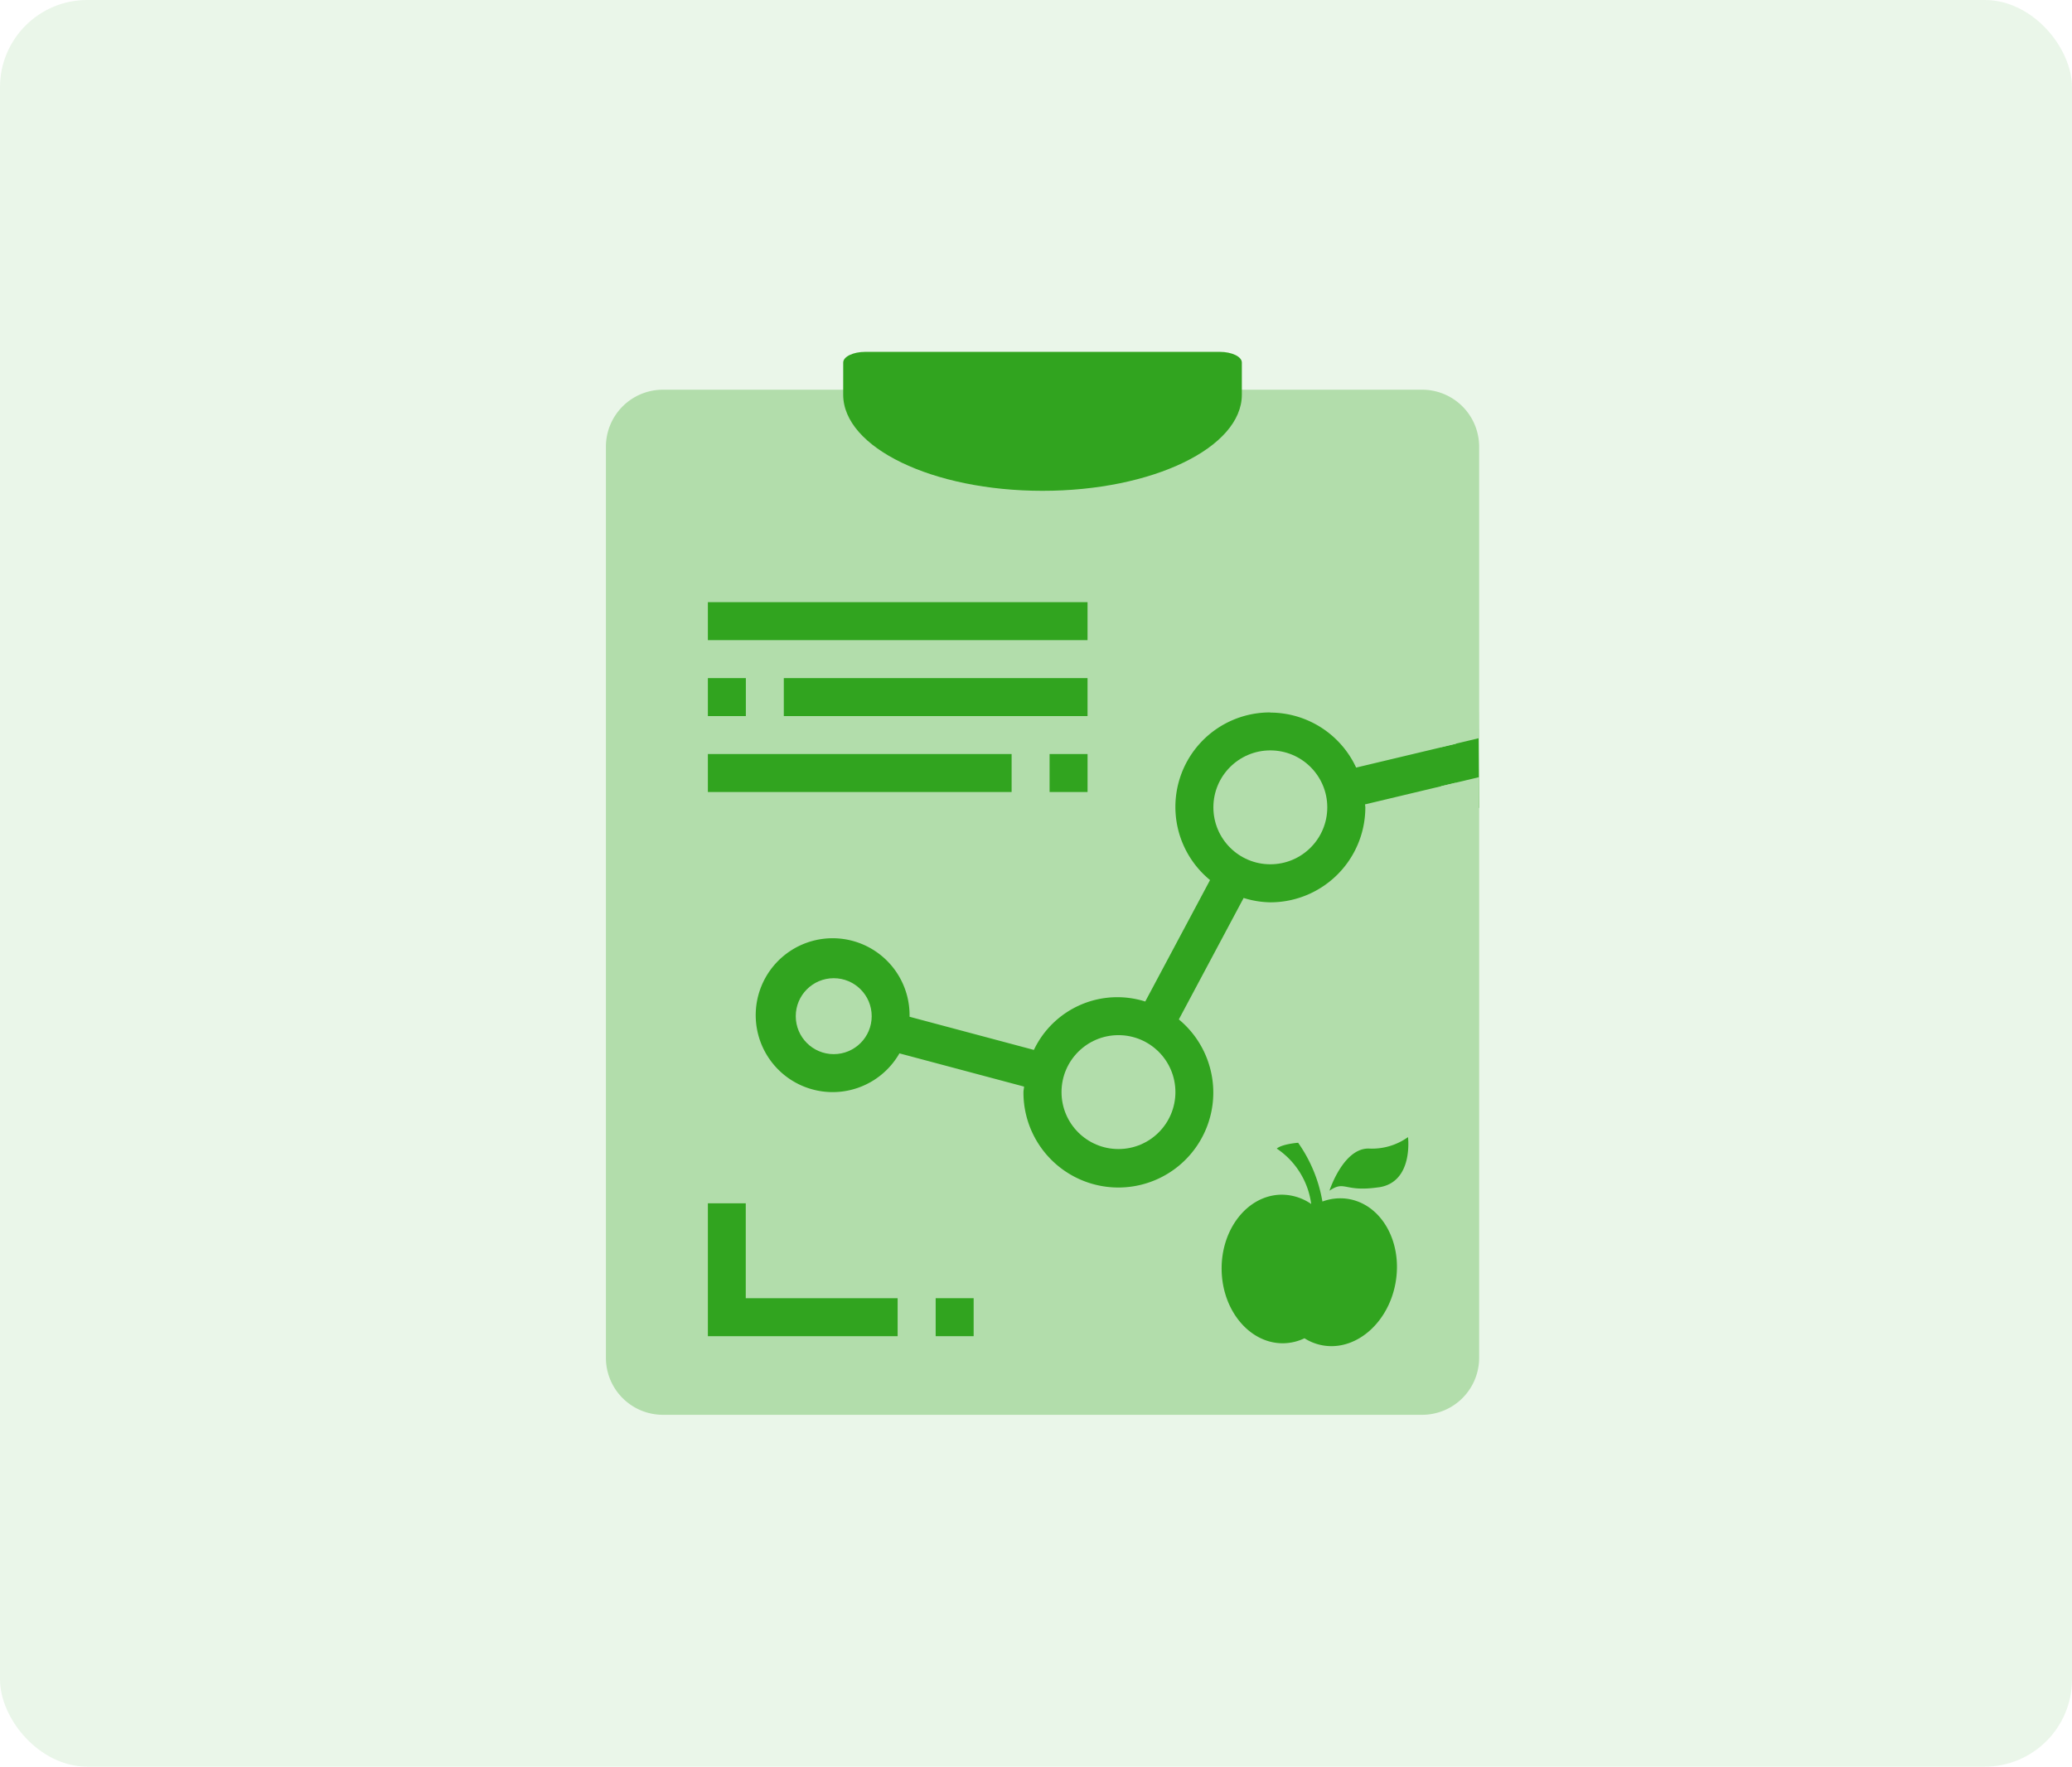
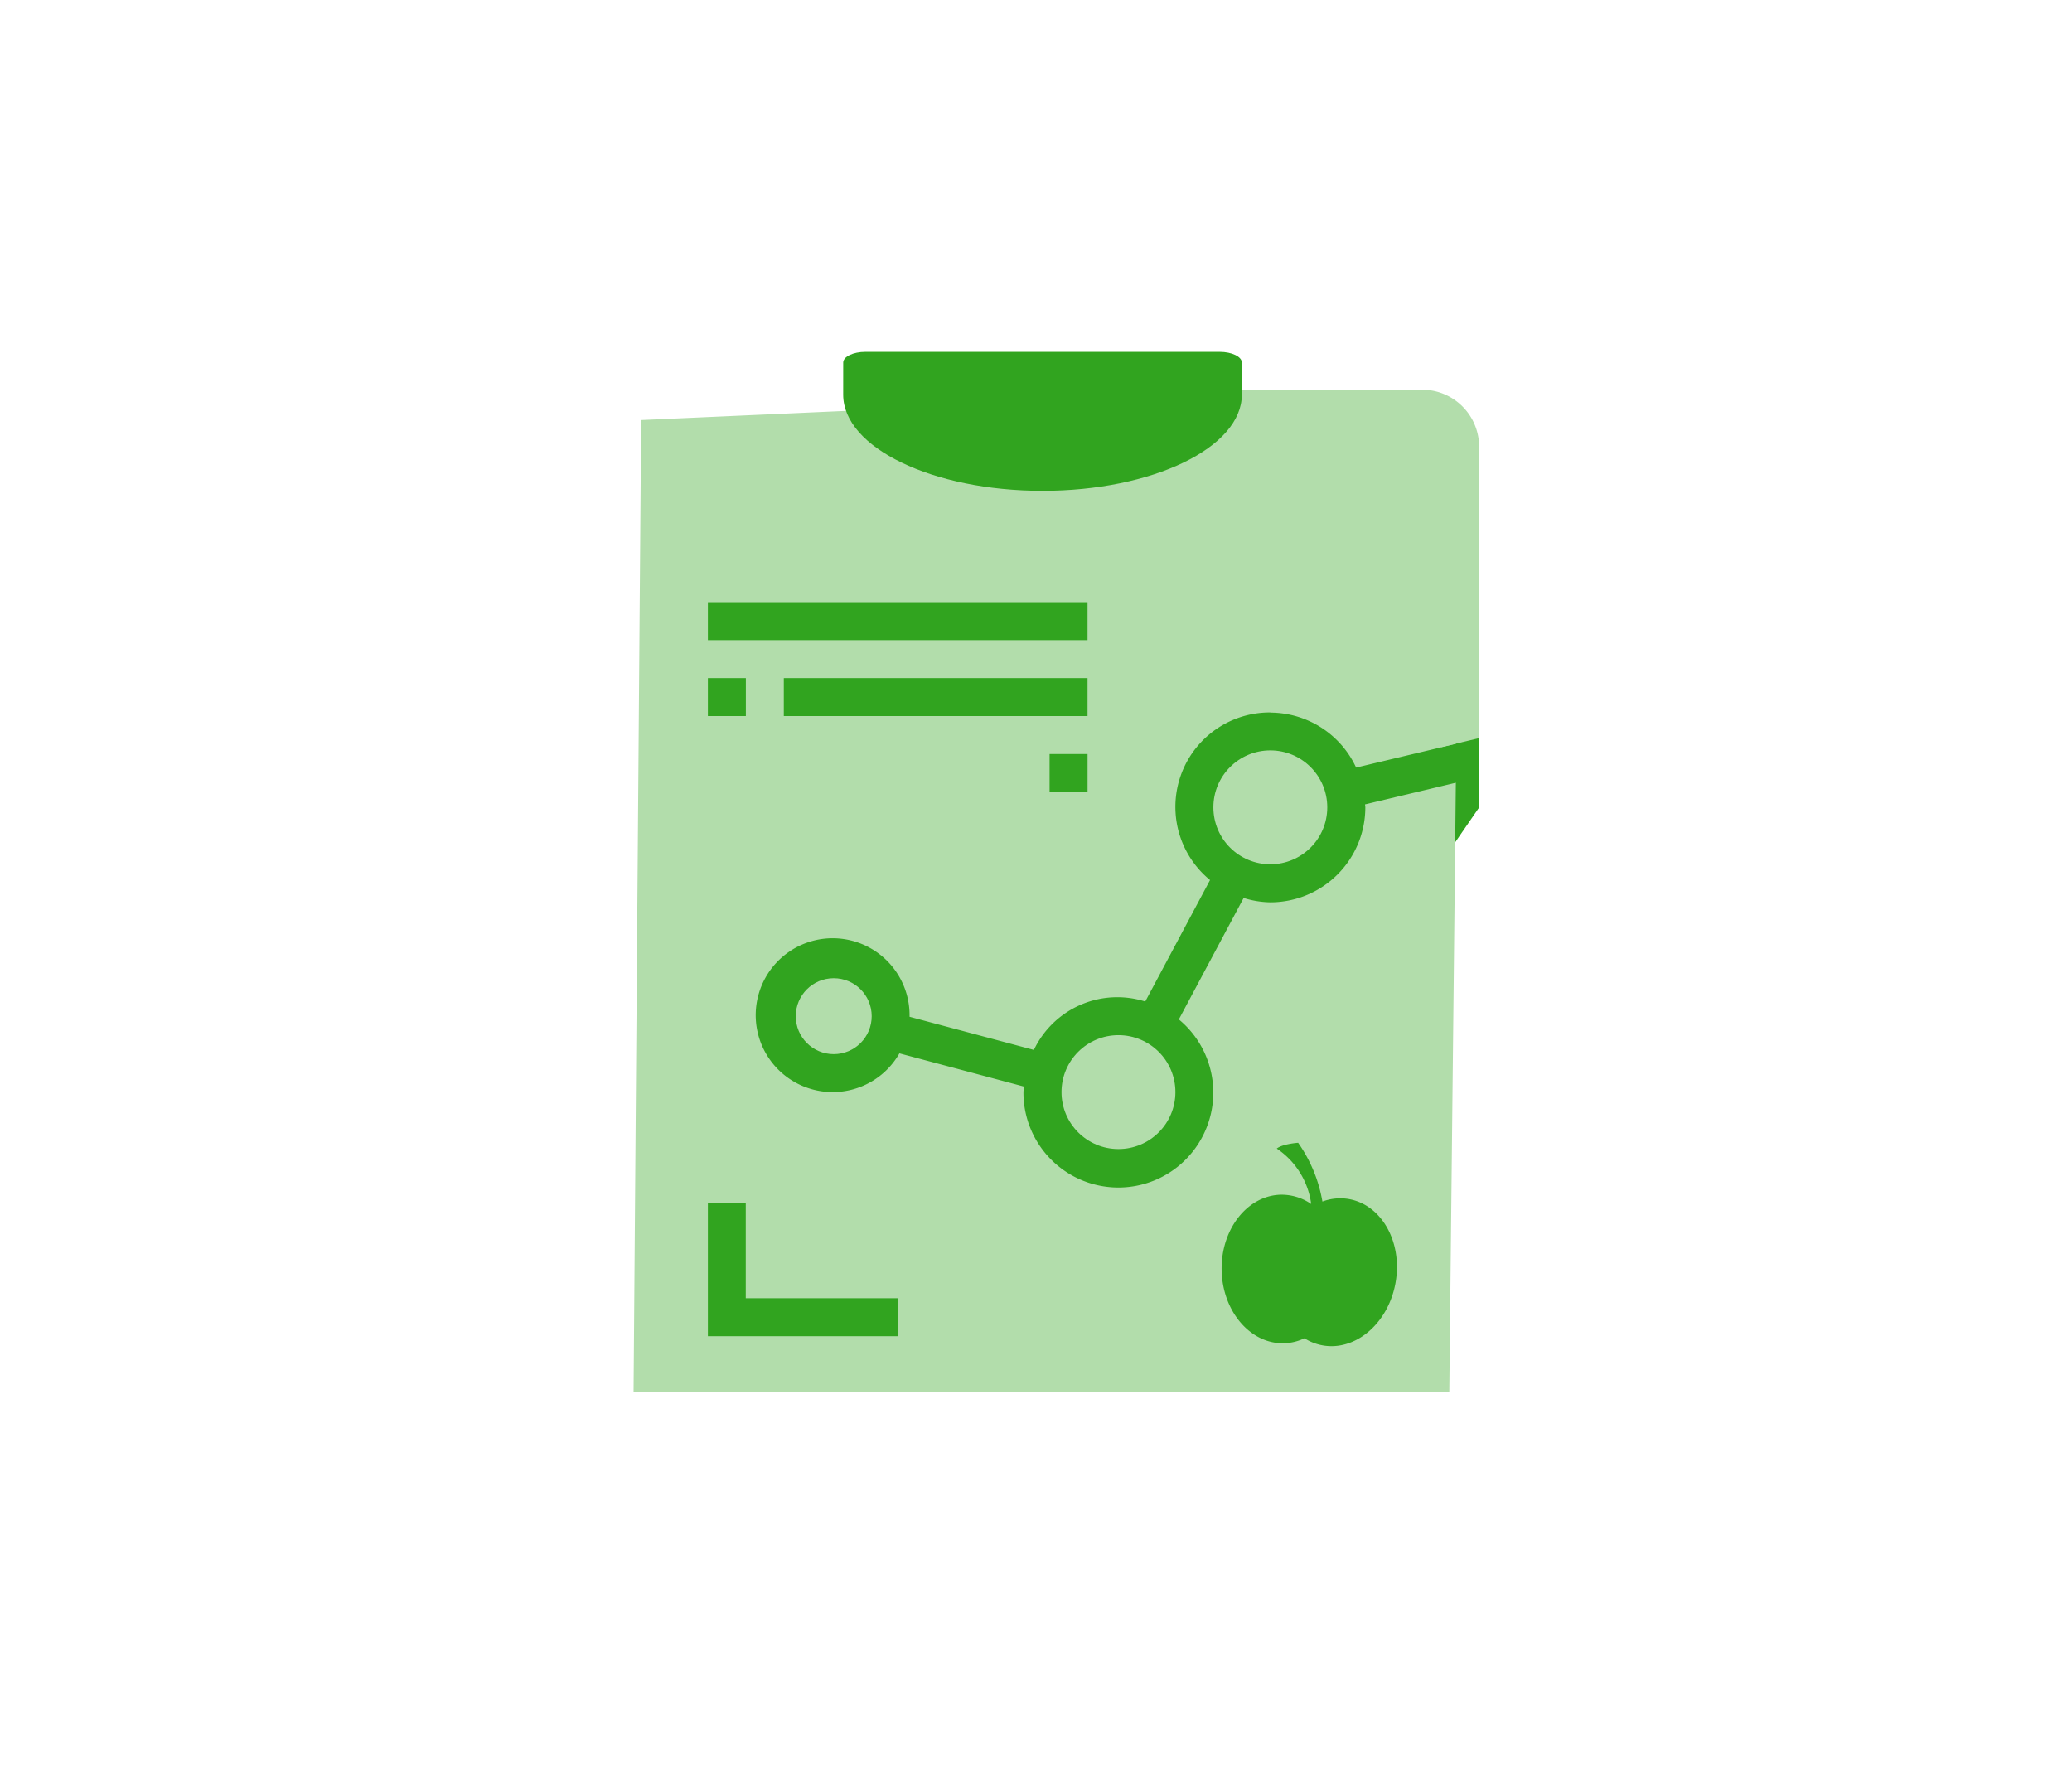
<svg xmlns="http://www.w3.org/2000/svg" id="Group_103634" data-name="Group 103634" width="95" height="81" viewBox="0 0 95 81">
-   <rect id="bg" width="95" height="81" rx="4" fill="#31a41f" opacity="0.1" />
  <g id="Group_103631" data-name="Group 103631" transform="translate(27.781 16.132)">
    <path id="Path_4791" data-name="Path 4791" d="M-985.823-4097.653l.025,4.384-14,20.348-22.814-9.253,5.141-7.931,10.477,3.035,6.707-3.819-.685-5.679,4.994-1.762Z" transform="translate(1025.835 4114.159)" fill="#31a41f" />
    <g id="Group_103631-2" data-name="Group 103631" transform="translate(0 1.736)">
      <path id="Path_4787" data-name="Path 4787" d="M390.072,131.138a2.614,2.614,0,0,1,2.611,2.611v13.363l-1.741.414V132.879h-9.865a9.556,9.556,0,0,0,.166-1.741Z" transform="translate(-352.646 -131.138)" fill="#b2ddab" />
      <path id="Path_4788" data-name="Path 4788" d="M137.195,153.471a4.332,4.332,0,0,0-2.764,7.685l-2.971,5.569a4.236,4.236,0,0,0-5.106,2.219l-5.7-1.52c0-.009,0-.018,0-.027a3.527,3.527,0,1,0-.465,1.705l5.713,1.523c0,.086-.026.167-.026.253A4.352,4.352,0,1,0,133,167.546l2.971-5.569a4.305,4.305,0,0,0,1.228.2,4.357,4.357,0,0,0,4.352-4.352c0-.047-.012-.091-.014-.138l4.164-.993-.3,27.915H108l.347-44.544,12.38-.554c.829,4.719,2.879,0,6.929,0s3.937,5.2,4.933,0h12.478l.631,15.4-4.569,1.088a4.348,4.348,0,0,0-3.934-2.521Z" transform="translate(-106.732 -138.674)" fill="#b2ddab" />
      <circle id="Ellipse_323" data-name="Ellipse 323" cx="2.611" cy="2.611" r="2.611" transform="translate(27.852 16.537)" fill="#b2ddab" />
      <circle id="Ellipse_324" data-name="Ellipse 324" cx="2.611" cy="2.611" r="2.611" transform="translate(20.889 29.593)" fill="#b2ddab" />
      <circle id="Ellipse_325" data-name="Ellipse 325" cx="1.741" cy="1.741" r="1.741" transform="translate(8.704 26.982)" fill="#b2ddab" />
-       <path id="Path_4789" data-name="Path 4789" d="M135.287,175.527a2.614,2.614,0,0,1-2.611,2.611H97.861a2.614,2.614,0,0,1-2.611-2.611V133.749a2.614,2.614,0,0,1,2.611-2.611h8.43a9.556,9.556,0,0,0,.166,1.741H96.991V176.4h36.556V149.315l1.741-.414Z" transform="translate(-95.25 -131.138)" fill="#b2ddab" />
    </g>
    <path id="Path_4790" data-name="Path 4790" d="M217.75,96.628c0-.27.456-.49,1.015-.49h16.247c.559,0,1.015.22,1.015.49V98.1c0,2.432-4.1,4.41-9.139,4.41s-9.139-1.979-9.139-4.41Z" transform="translate(-206.87 -96.138)" fill="#31a41f" />
    <g id="Group_103632" data-name="Group 103632" transform="translate(4.675 11.477)">
      <path id="Path_4792" data-name="Path 4792" d="M322.75,314.888h1.741v1.741H322.75Z" transform="translate(-307.083 -307.925)" fill="#31a41f" />
-       <path id="Path_4793" data-name="Path 4793" d="M165.25,314.888h13.926v1.741H165.25Z" transform="translate(-165.25 -307.925)" fill="#31a41f" />
      <path id="Path_4794" data-name="Path 4794" d="M200.25,279.888h13.926v1.741H200.25Z" transform="translate(-196.769 -276.406)" fill="#31a41f" />
      <path id="Path_4795" data-name="Path 4795" d="M165.25,279.888h1.741v1.741H165.25Z" transform="translate(-165.25 -276.406)" fill="#31a41f" />
      <path id="Path_4796" data-name="Path 4796" d="M165.25,244.888h17.407v1.741H165.25Z" transform="translate(-165.25 -244.888)" fill="#31a41f" />
    </g>
-     <path id="Path_4797" data-name="Path 4797" d="M1.958,2.662C3.193,1.615,1.875,0,1.875,0A2.84,2.84,0,0,1,.623,1.4c-1,.606-.5,2.592-.5,2.592.35-.8.6-.283,1.83-1.329Z" transform="matrix(0.848, 0.53, -0.53, 0.848, 35.185, 35.011)" fill="#31a41f" />
    <path id="Path_4798" data-name="Path 4798" d="M0,.745A3.635,3.635,0,0,1,2.687,2.063a2.39,2.39,0,0,0-1.4.372C0,3.275-.214,5.234.811,6.81S3.714,8.985,5,8.147a2.33,2.33,0,0,0,.688-.7,2.309,2.309,0,0,0,.96-.2c1.4-.625,1.939-2.534,1.194-4.263S5.36.363,3.956.987a2.351,2.351,0,0,0-.893.708A6.607,6.607,0,0,0,.691,0S.11.423,0,.745Z" transform="matrix(0.848, 0.53, -0.53, 0.848, 31.152, 35.897)" fill="#31a41f" />
    <g id="Group_103633" data-name="Group 103633" transform="translate(4.675 39.038)">
-       <path id="Path_4799" data-name="Path 4799" d="M270.25,516.138h1.741v1.741H270.25Z" transform="translate(-259.806 -511.786)" fill="#31a41f" />
      <path id="Path_4800" data-name="Path 4800" d="M165.25,478.481h8.7V476.74h-6.963v-4.352H165.25Z" transform="translate(-165.25 -472.388)" fill="#31a41f" />
    </g>
  </g>
</svg>